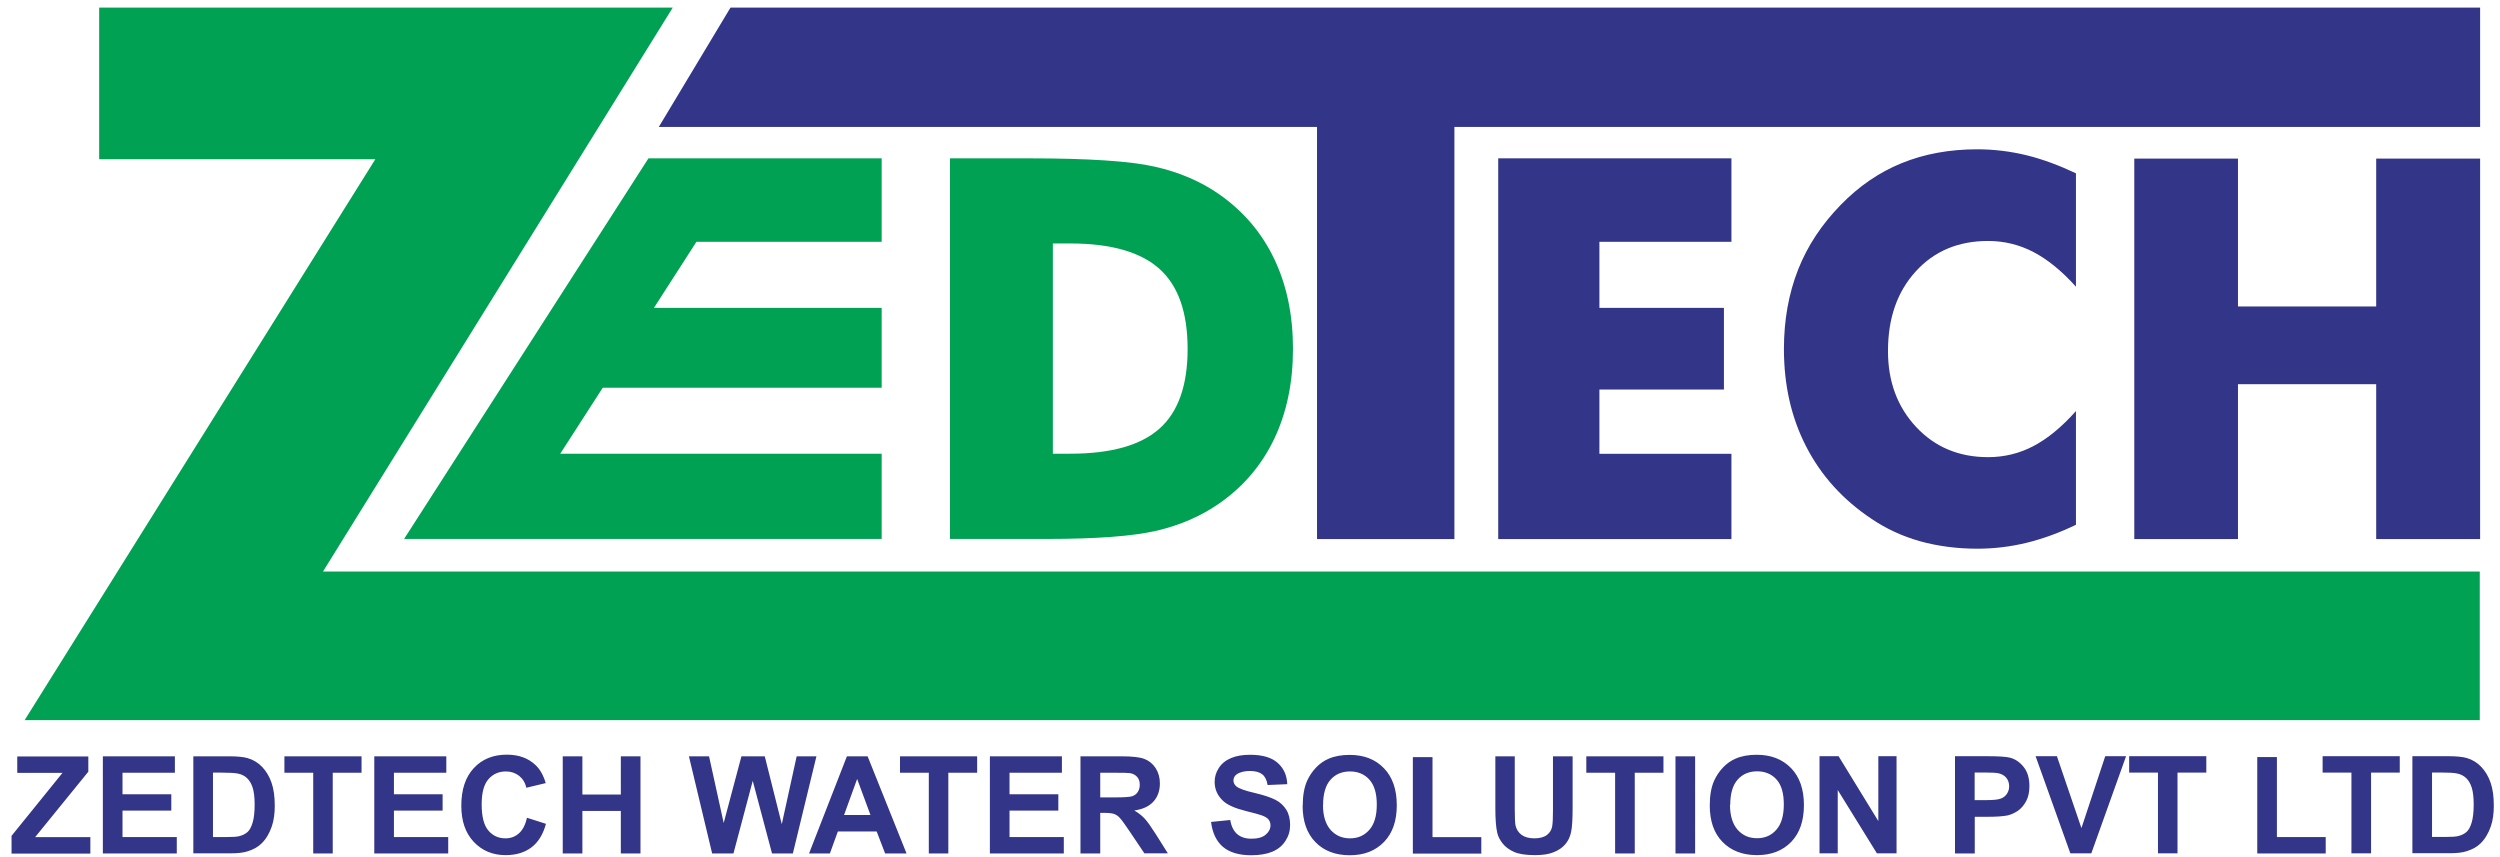
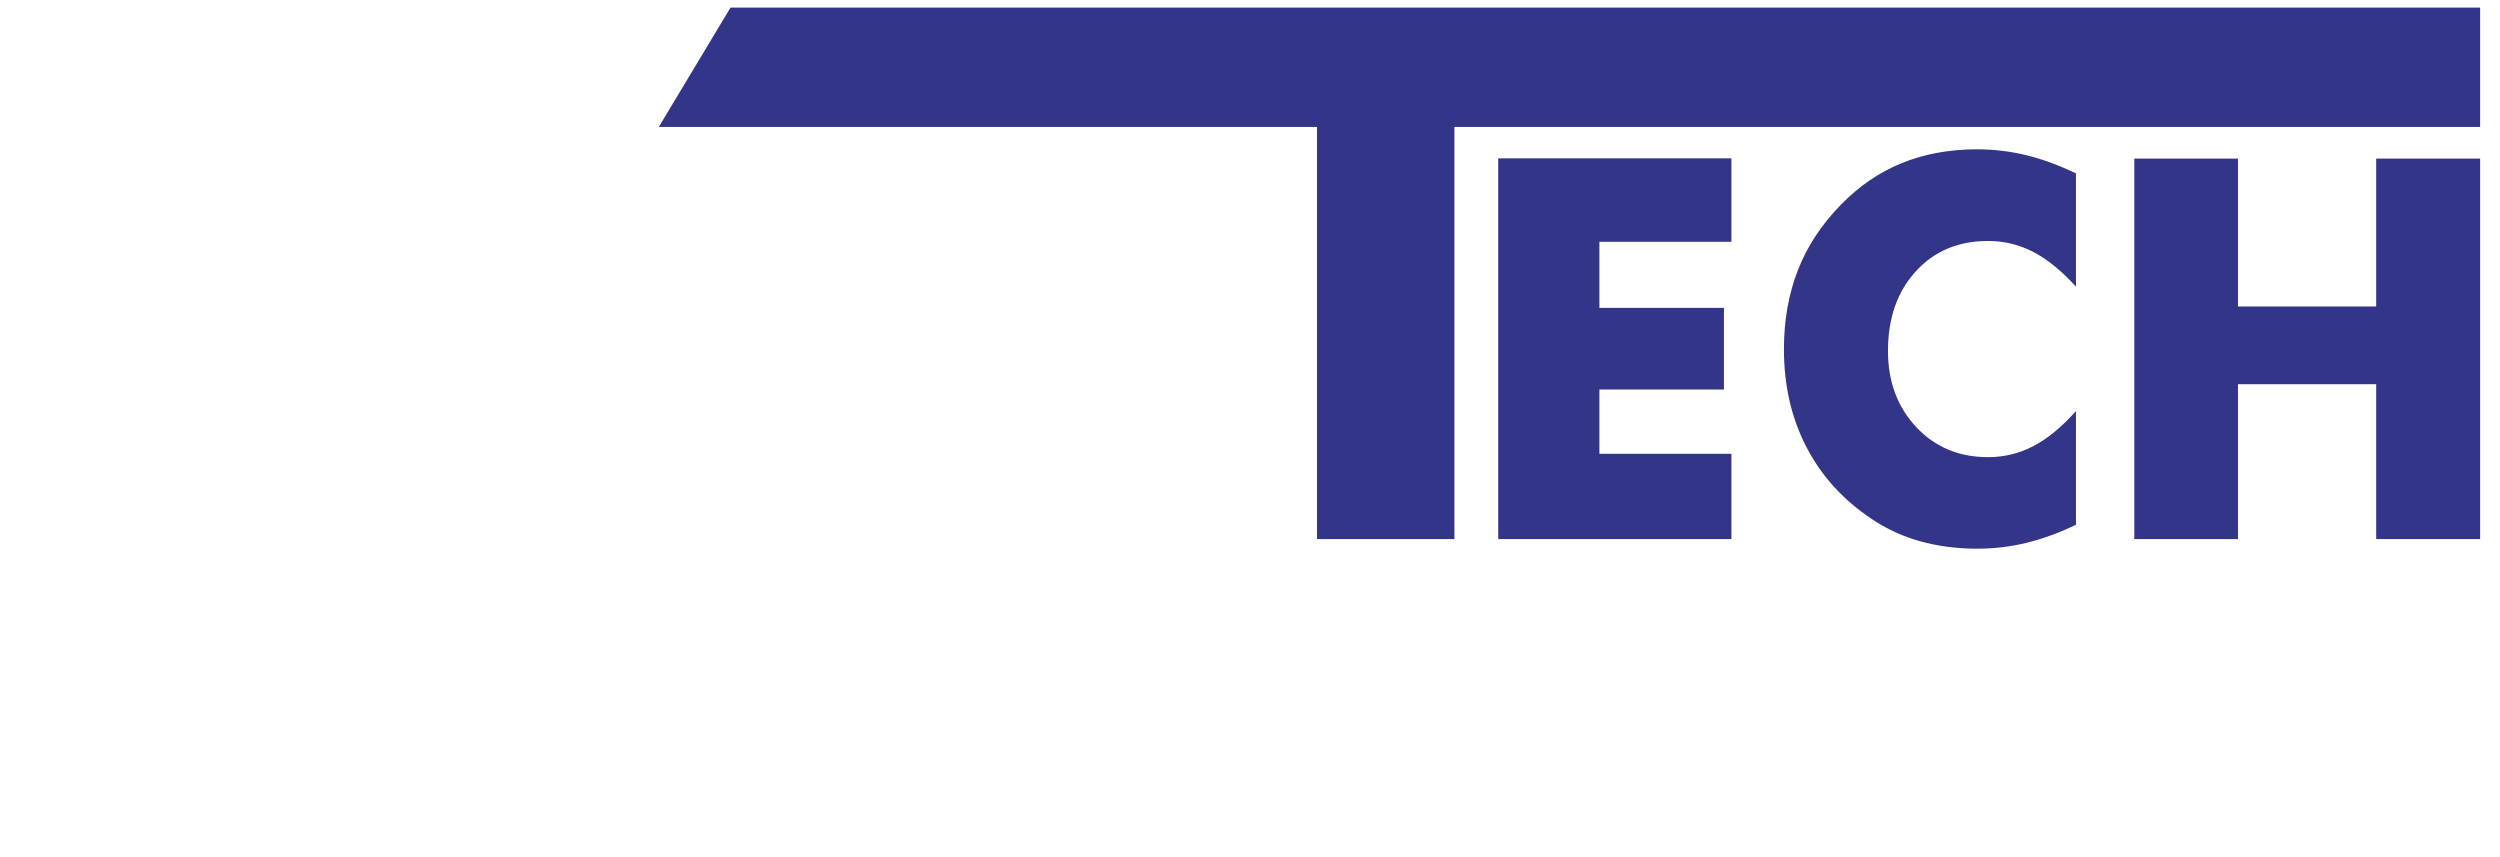
<svg xmlns="http://www.w3.org/2000/svg" width="210" height="72" viewBox="0 0 210 72" fill="none">
-   <path fill-rule="evenodd" clip-rule="evenodd" d="M0.97 71.691V70.211L5.25 64.921H1.45V63.541H7.42V64.821L2.95 70.321H7.59V71.701H0.96L0.97 71.691ZM8.64 71.691V63.531H14.69V64.911H10.29V66.721H14.39V68.091H10.29V70.311H14.85V71.691H8.65H8.64ZM16.24 63.531H19.25C19.93 63.531 20.45 63.581 20.8 63.681C21.28 63.821 21.69 64.071 22.03 64.431C22.37 64.791 22.63 65.231 22.81 65.751C22.99 66.271 23.08 66.911 23.08 67.681C23.08 68.351 23 68.931 22.83 69.421C22.63 70.011 22.34 70.491 21.96 70.861C21.67 71.141 21.29 71.361 20.8 71.511C20.44 71.631 19.95 71.681 19.34 71.681H16.24V63.521V63.531ZM17.89 64.911V70.311H19.12C19.58 70.311 19.91 70.291 20.12 70.231C20.39 70.161 20.61 70.051 20.79 69.891C20.97 69.731 21.11 69.471 21.22 69.101C21.33 68.741 21.39 68.241 21.39 67.601C21.39 66.961 21.33 66.491 21.22 66.151C21.11 65.811 20.95 65.551 20.75 65.361C20.55 65.171 20.29 65.041 19.99 64.981C19.76 64.931 19.31 64.901 18.64 64.901H17.9L17.89 64.911ZM26.31 71.691V64.911H23.89V63.531H30.37V64.911H27.95V71.691H26.3H26.31ZM31.44 71.691V63.531H37.49V64.911H33.09V66.721H37.18V68.091H33.09V70.311H37.65V71.691H31.45H31.44ZM44.26 68.691L45.86 69.201C45.62 70.091 45.21 70.751 44.64 71.181C44.07 71.611 43.35 71.831 42.47 71.831C41.39 71.831 40.5 71.461 39.8 70.721C39.1 69.981 38.75 68.971 38.75 67.681C38.75 66.321 39.1 65.271 39.8 64.521C40.5 63.771 41.42 63.391 42.57 63.391C43.57 63.391 44.38 63.681 45 64.281C45.37 64.631 45.65 65.131 45.84 65.781L44.21 66.171C44.12 65.751 43.91 65.411 43.61 65.171C43.3 64.931 42.93 64.801 42.5 64.801C41.9 64.801 41.4 65.021 41.03 65.451C40.65 65.881 40.46 66.591 40.46 67.561C40.46 68.591 40.65 69.331 41.02 69.761C41.39 70.201 41.87 70.421 42.46 70.421C42.9 70.421 43.28 70.281 43.59 70.001C43.91 69.721 44.13 69.281 44.27 68.691H44.26ZM47.27 71.691V63.531H48.92V66.741H52.15V63.531H53.8V71.691H52.15V68.121H48.92V71.691H47.27ZM59.82 71.691L57.87 63.531H59.56L60.79 69.131L62.28 63.531H64.24L65.67 69.231L66.92 63.531H68.58L66.6 71.691H64.85L63.23 65.591L61.61 71.691H59.82ZM76.15 71.691L72.88 63.531H71.14L67.96 71.691H69.71L70.38 69.841H73.64L74.35 71.691H76.14H76.15ZM73.12 68.461H70.9L72 65.431L73.12 68.461ZM78.02 71.691V64.911H75.6V63.531H82.08V64.911H79.66V71.691H78.01H78.02ZM83.15 71.691V63.531H89.2V64.911H84.8V66.721H88.9V68.091H84.8V70.311H89.36V71.691H83.16H83.15ZM90.76 71.691V63.531H94.23C95.1 63.531 95.74 63.601 96.13 63.751C96.52 63.901 96.84 64.161 97.08 64.531C97.32 64.911 97.43 65.331 97.43 65.811C97.43 66.421 97.25 66.931 96.89 67.331C96.53 67.731 95.99 67.981 95.28 68.081C95.64 68.291 95.93 68.521 96.16 68.771C96.39 69.021 96.7 69.461 97.1 70.091L98.1 71.681H96.13L94.94 69.911C94.52 69.281 94.23 68.881 94.07 68.711C93.92 68.541 93.75 68.431 93.58 68.371C93.4 68.311 93.13 68.281 92.75 68.281H92.42V71.691H90.77H90.76ZM92.41 66.981H93.63C94.42 66.981 94.91 66.951 95.11 66.881C95.31 66.811 95.46 66.701 95.57 66.531C95.68 66.371 95.74 66.161 95.74 65.921C95.74 65.641 95.67 65.431 95.52 65.261C95.37 65.091 95.17 64.981 94.9 64.941C94.77 64.921 94.37 64.911 93.7 64.911H92.42V66.981H92.41ZM101.74 69.041L103.34 68.881C103.43 69.421 103.63 69.811 103.93 70.071C104.23 70.321 104.62 70.451 105.12 70.451C105.65 70.451 106.05 70.341 106.32 70.111C106.59 69.881 106.72 69.621 106.72 69.321C106.72 69.131 106.66 68.961 106.55 68.831C106.44 68.691 106.24 68.581 105.96 68.481C105.77 68.411 105.33 68.291 104.64 68.121C103.76 67.901 103.14 67.631 102.78 67.311C102.28 66.861 102.03 66.321 102.03 65.671C102.03 65.251 102.15 64.871 102.38 64.511C102.61 64.151 102.95 63.871 103.4 63.681C103.84 63.491 104.38 63.401 105 63.401C106.03 63.401 106.8 63.621 107.31 64.071C107.83 64.521 108.1 65.121 108.13 65.871L106.48 65.941C106.41 65.521 106.26 65.221 106.03 65.041C105.8 64.861 105.45 64.761 104.99 64.761C104.53 64.761 104.14 64.861 103.87 65.051C103.7 65.181 103.61 65.341 103.61 65.561C103.61 65.751 103.69 65.921 103.86 66.061C104.07 66.231 104.57 66.421 105.37 66.601C106.17 66.791 106.76 66.991 107.15 67.191C107.54 67.391 107.83 67.671 108.05 68.021C108.27 68.371 108.37 68.811 108.37 69.321C108.37 69.791 108.24 70.231 107.98 70.631C107.72 71.041 107.35 71.341 106.88 71.541C106.4 71.741 105.81 71.841 105.1 71.841C104.07 71.841 103.28 71.601 102.72 71.131C102.17 70.651 101.84 69.961 101.73 69.041H101.74ZM109.43 67.671C109.43 66.841 109.55 66.141 109.8 65.581C109.99 65.171 110.24 64.791 110.56 64.461C110.88 64.131 111.23 63.891 111.61 63.731C112.12 63.511 112.7 63.411 113.37 63.411C114.57 63.411 115.53 63.781 116.25 64.531C116.97 65.271 117.33 66.311 117.33 67.641C117.33 68.971 116.97 69.991 116.25 70.731C115.53 71.471 114.58 71.841 113.38 71.841C112.18 71.841 111.2 71.471 110.49 70.731C109.77 69.991 109.42 68.971 109.42 67.671H109.43ZM111.13 67.611C111.13 68.531 111.35 69.231 111.77 69.711C112.2 70.191 112.74 70.421 113.4 70.421C114.06 70.421 114.6 70.191 115.02 69.711C115.44 69.241 115.65 68.531 115.65 67.581C115.65 66.631 115.44 65.951 115.03 65.491C114.62 65.031 114.07 64.801 113.4 64.801C112.73 64.801 112.17 65.031 111.76 65.501C111.35 65.961 111.14 66.671 111.14 67.611H111.13ZM118.68 71.691V63.601H120.33V70.321H124.43V71.701H118.69L118.68 71.691ZM125.59 63.531H127.24V67.951C127.24 68.651 127.26 69.111 127.3 69.321C127.37 69.651 127.54 69.921 127.8 70.121C128.07 70.321 128.43 70.421 128.89 70.421C129.35 70.421 129.71 70.321 129.95 70.131C130.19 69.941 130.33 69.701 130.38 69.431C130.43 69.151 130.45 68.691 130.45 68.041V63.531H132.1V67.821C132.1 68.801 132.06 69.491 131.97 69.901C131.88 70.311 131.72 70.641 131.48 70.921C131.24 71.201 130.92 71.421 130.52 71.581C130.12 71.751 129.6 71.831 128.95 71.831C128.17 71.831 127.58 71.741 127.18 71.561C126.78 71.381 126.46 71.151 126.23 70.861C126 70.571 125.84 70.271 125.77 69.961C125.66 69.491 125.61 68.801 125.61 67.891V63.541L125.59 63.531ZM135.67 71.691V64.911H133.25V63.531H139.73V64.911H137.32V71.691H135.67ZM140.74 71.691V63.531H142.39V71.691H140.74ZM143.62 67.661C143.62 66.831 143.74 66.131 143.99 65.571C144.18 65.161 144.43 64.781 144.75 64.451C145.07 64.121 145.42 63.881 145.8 63.721C146.31 63.501 146.89 63.401 147.56 63.401C148.76 63.401 149.72 63.771 150.45 64.521C151.17 65.261 151.53 66.301 151.53 67.631C151.53 68.961 151.17 69.981 150.46 70.721C149.74 71.461 148.79 71.831 147.59 71.831C146.39 71.831 145.41 71.461 144.69 70.721C143.97 69.981 143.62 68.961 143.62 67.661ZM145.32 67.601C145.32 68.521 145.54 69.221 145.96 69.701C146.39 70.181 146.93 70.411 147.59 70.411C148.25 70.411 148.79 70.181 149.21 69.701C149.63 69.231 149.84 68.521 149.84 67.571C149.84 66.621 149.64 65.941 149.23 65.481C148.82 65.021 148.27 64.791 147.6 64.791C146.93 64.791 146.37 65.021 145.96 65.491C145.55 65.951 145.34 66.661 145.34 67.601H145.32ZM152.84 71.681V63.521H154.44L157.78 68.971V63.521H159.31V71.681H157.66L154.37 66.361V71.681H152.84ZM164.22 71.681V63.521H166.86C167.86 63.521 168.51 63.561 168.82 63.641C169.29 63.761 169.68 64.031 170 64.441C170.32 64.851 170.47 65.381 170.47 66.031C170.47 66.531 170.38 66.951 170.2 67.291C170.02 67.631 169.79 67.901 169.51 68.101C169.23 68.291 168.94 68.421 168.66 68.491C168.27 68.571 167.7 68.611 166.95 68.611H165.88V71.691H164.23L164.22 71.681ZM165.87 64.901V67.211H166.77C167.42 67.211 167.85 67.171 168.07 67.081C168.29 67.001 168.46 66.861 168.58 66.681C168.7 66.501 168.77 66.291 168.77 66.051C168.77 65.751 168.68 65.511 168.51 65.311C168.34 65.121 168.11 65.001 167.85 64.951C167.65 64.911 167.26 64.891 166.67 64.891H165.87V64.901ZM173.91 71.681L170.99 63.521H172.78L174.84 69.561L176.84 63.521H178.59L175.67 71.681H173.91ZM181.27 71.681V64.901H178.85V63.521H185.33V64.901H182.91V71.681H181.26H181.27ZM189.61 71.681V63.591H191.26V70.311H195.36V71.691H189.62L189.61 71.681ZM197.52 71.681H199.17V64.901H201.58V63.521H195.1V64.901H197.52V71.681ZM202.64 63.521H205.65C206.33 63.521 206.85 63.571 207.2 63.671C207.68 63.811 208.09 64.061 208.43 64.421C208.77 64.781 209.03 65.221 209.21 65.741C209.39 66.261 209.48 66.901 209.48 67.671C209.48 68.341 209.4 68.921 209.23 69.411C209.03 70.001 208.74 70.481 208.36 70.851C208.08 71.131 207.69 71.351 207.2 71.501C206.84 71.621 206.35 71.671 205.74 71.671H202.64V63.511V63.521ZM204.29 64.901V70.301H205.52C205.98 70.301 206.31 70.281 206.52 70.221C206.79 70.151 207.01 70.041 207.19 69.881C207.37 69.721 207.51 69.461 207.62 69.091C207.73 68.731 207.79 68.231 207.79 67.591C207.79 66.951 207.73 66.481 207.62 66.141C207.51 65.801 207.35 65.541 207.15 65.351C206.95 65.161 206.69 65.031 206.39 64.971C206.16 64.921 205.71 64.891 205.04 64.891H204.3L204.29 64.901Z" fill="#323588" />
  <path fill-rule="evenodd" clip-rule="evenodd" d="M110.63 45.281V10.661H55.34L61.36 0.641H208.33V10.661H122.17V45.281H110.62H110.63ZM125.85 45.281H145.44V38.121H134.35V32.721H144.81V25.861H134.35V20.311H145.44V13.301H125.85V45.261V45.281ZM174.36 14.551C172.97 13.891 171.6 13.381 170.23 13.041C168.87 12.711 167.48 12.541 166.09 12.541C163.76 12.541 161.64 12.931 159.75 13.701C157.85 14.471 156.15 15.641 154.63 17.201C153.03 18.841 151.83 20.641 151.04 22.651C150.25 24.661 149.85 26.881 149.85 29.321C149.85 32.361 150.47 35.101 151.73 37.531C152.98 39.961 154.8 41.971 157.19 43.571C158.43 44.411 159.79 45.041 161.27 45.461C162.75 45.871 164.36 46.091 166.11 46.091C167.5 46.091 168.89 45.921 170.25 45.591C171.62 45.251 172.99 44.751 174.38 44.081V34.531C173.19 35.871 171.99 36.851 170.81 37.471C169.63 38.091 168.35 38.401 167 38.401C164.56 38.401 162.54 37.561 160.96 35.871C159.38 34.181 158.59 32.051 158.59 29.491C158.59 26.741 159.36 24.511 160.92 22.801C162.47 21.091 164.5 20.241 167 20.241C168.35 20.241 169.62 20.551 170.81 21.171C172 21.791 173.19 22.761 174.38 24.081V14.561L174.36 14.551ZM179.28 45.281H187.99V32.271H199.6V45.281H208.33V13.321H199.6V25.741H187.99V13.321H179.28V45.281Z" fill="#323588" />
-   <path fill-rule="evenodd" clip-rule="evenodd" d="M208.3 60.491H2.07L31.53 13.371H8.33V0.641H56.51L27.13 48.011H208.3V60.491ZM33.95 45.271H74.06V38.111H47.06L50.63 32.571H74.06V25.861H54.93L58.5 20.311H74.06V13.301H54.47L33.95 45.261V45.271ZM79.82 45.271H87.94C92.1 45.271 95.17 45.041 97.15 44.581C99.13 44.121 100.89 43.351 102.43 42.281C104.45 40.871 105.99 39.061 107.04 36.851C108.09 34.641 108.61 32.121 108.61 29.301C108.61 26.481 108.09 23.961 107.04 21.761C105.99 19.551 104.45 17.751 102.43 16.331C100.87 15.241 99.06 14.461 97 14.001C94.94 13.531 91.43 13.301 86.46 13.301H79.8V45.261L79.82 45.271ZM88.44 38.111H89.9C93.32 38.111 95.82 37.411 97.4 36.001C98.97 34.601 99.76 32.371 99.76 29.311C99.76 26.251 98.98 24.011 97.4 22.591C95.83 21.171 93.32 20.451 89.9 20.451H88.44V38.111Z" fill="#00A153" />
</svg>